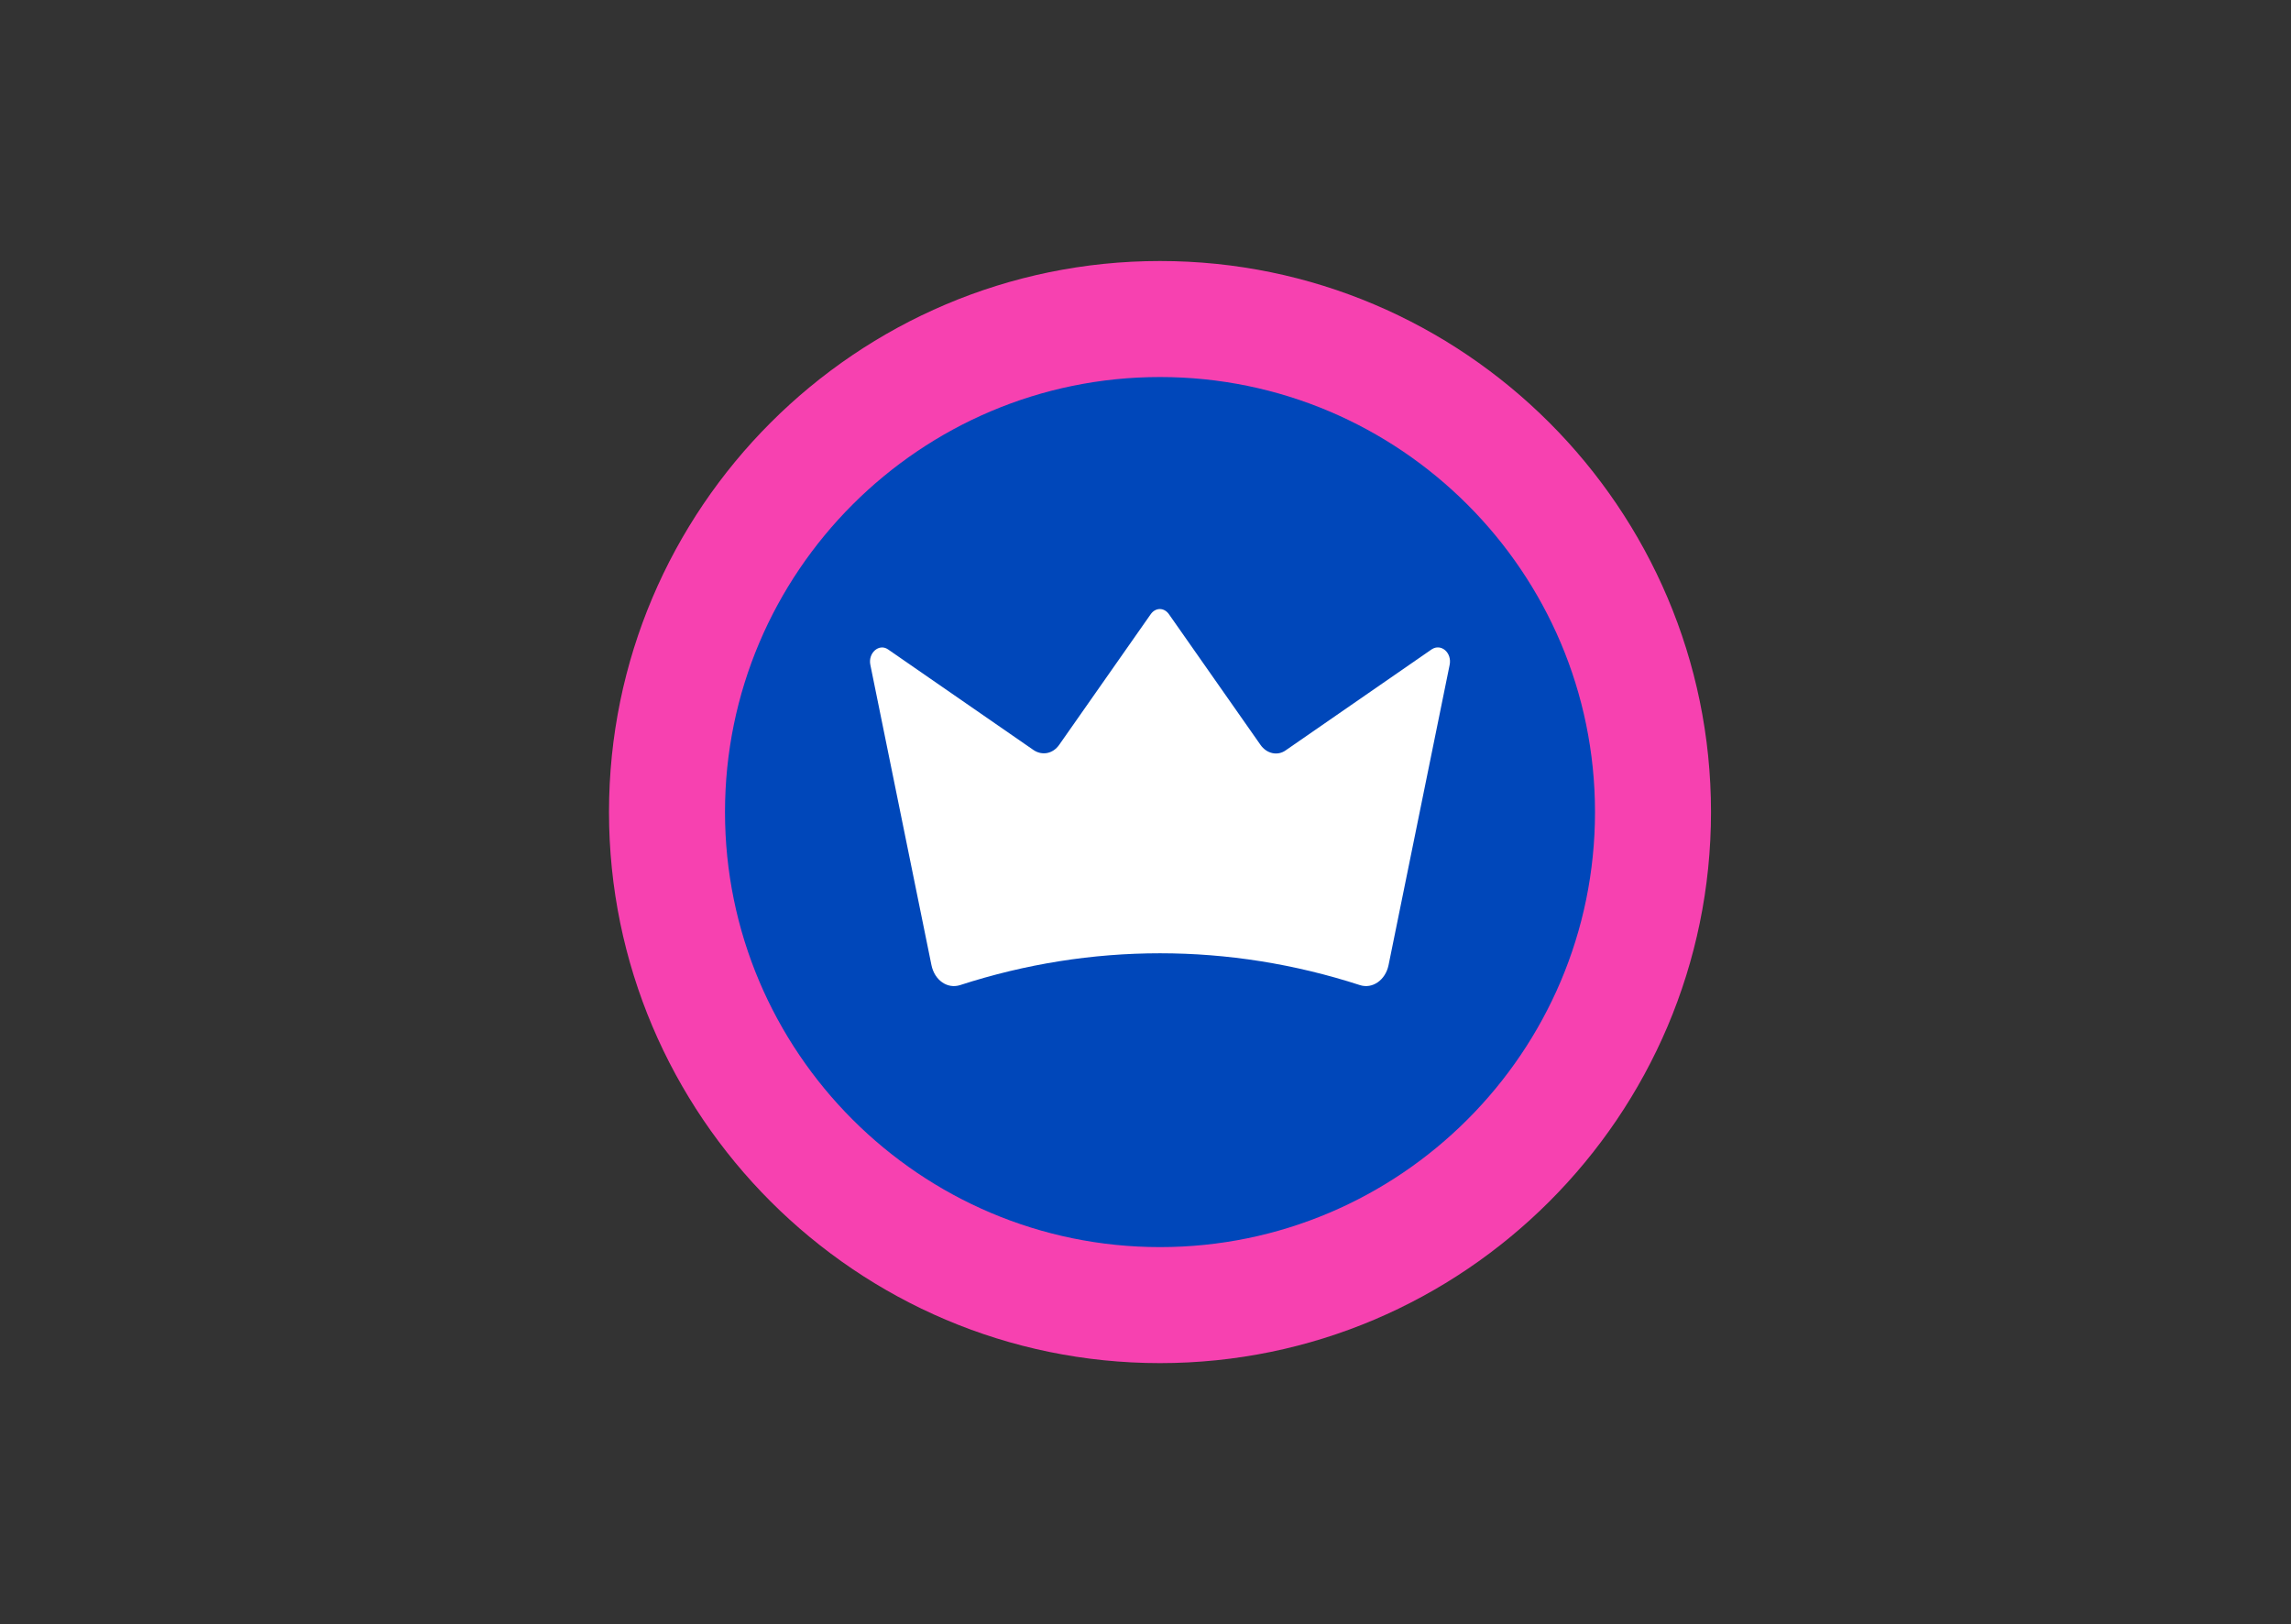
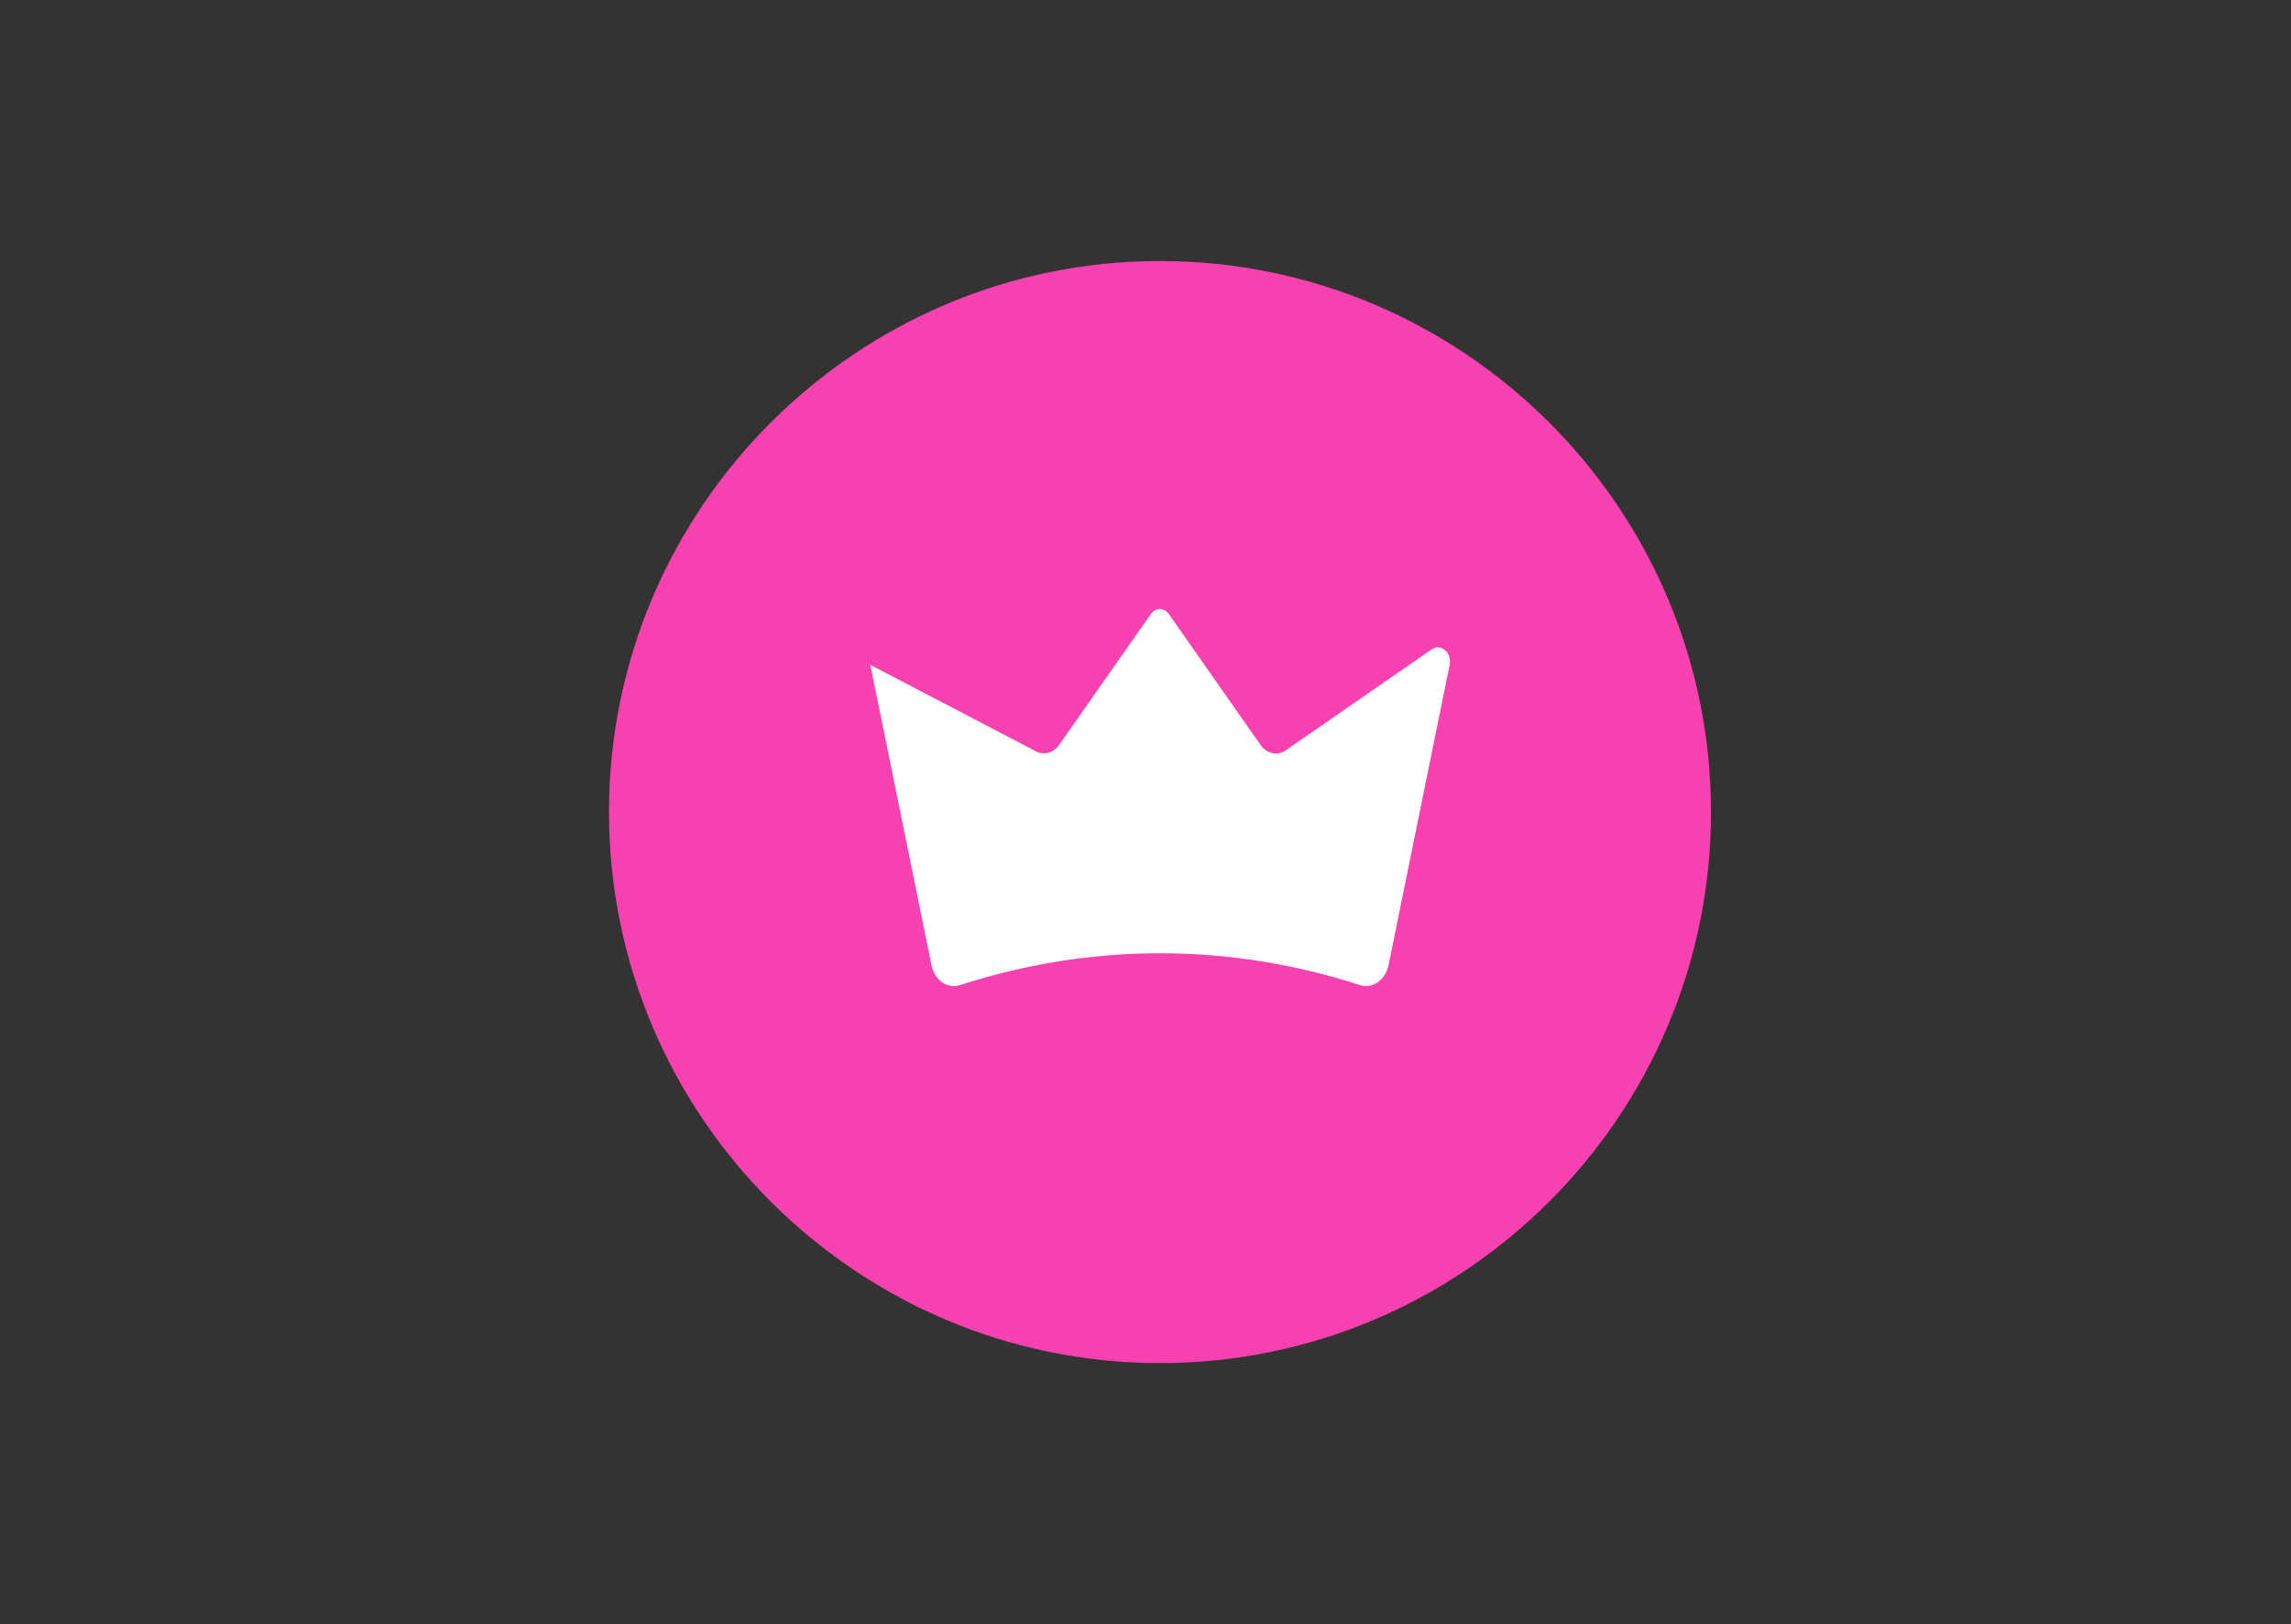
<svg xmlns="http://www.w3.org/2000/svg" width="79" height="56" viewBox="0 0 79 56" fill="none">
  <rect x="0" y="0" width="79" height="56" fill="#333333" stroke="none" />
  <path d="M40 9C29.529 9 21 17.529 21 28C21 38.471 29.529 47 40 47C50.471 47 59 38.471 59 28C59 17.529 50.471 9 40 9Z" fill="#F741B0" />
-   <path d="M40 13C31.729 13 25 19.729 25 28C25 36.271 31.729 43 40 43C48.271 43 55 36.271 55 28C55 19.729 48.271 13 40 13Z" fill="#0047BA" />
-   <path d="M49.988 22.924L47.881 33.277C47.774 33.797 47.322 34.107 46.893 33.966C42.381 32.503 37.619 32.503 33.107 33.966C32.666 34.107 32.226 33.797 32.119 33.277L30.012 22.924C29.928 22.516 30.309 22.178 30.619 22.389L35.643 25.864C35.94 26.061 36.309 25.99 36.524 25.681L39.679 21.179C39.845 20.94 40.143 20.94 40.309 21.179L43.464 25.681C43.679 25.99 44.06 26.075 44.345 25.864L49.369 22.389C49.691 22.178 50.072 22.502 49.988 22.924Z" fill="white" />
+   <path d="M49.988 22.924L47.881 33.277C47.774 33.797 47.322 34.107 46.893 33.966C42.381 32.503 37.619 32.503 33.107 33.966C32.666 34.107 32.226 33.797 32.119 33.277L30.012 22.924L35.643 25.864C35.94 26.061 36.309 25.99 36.524 25.681L39.679 21.179C39.845 20.94 40.143 20.94 40.309 21.179L43.464 25.681C43.679 25.99 44.06 26.075 44.345 25.864L49.369 22.389C49.691 22.178 50.072 22.502 49.988 22.924Z" fill="white" />
</svg>